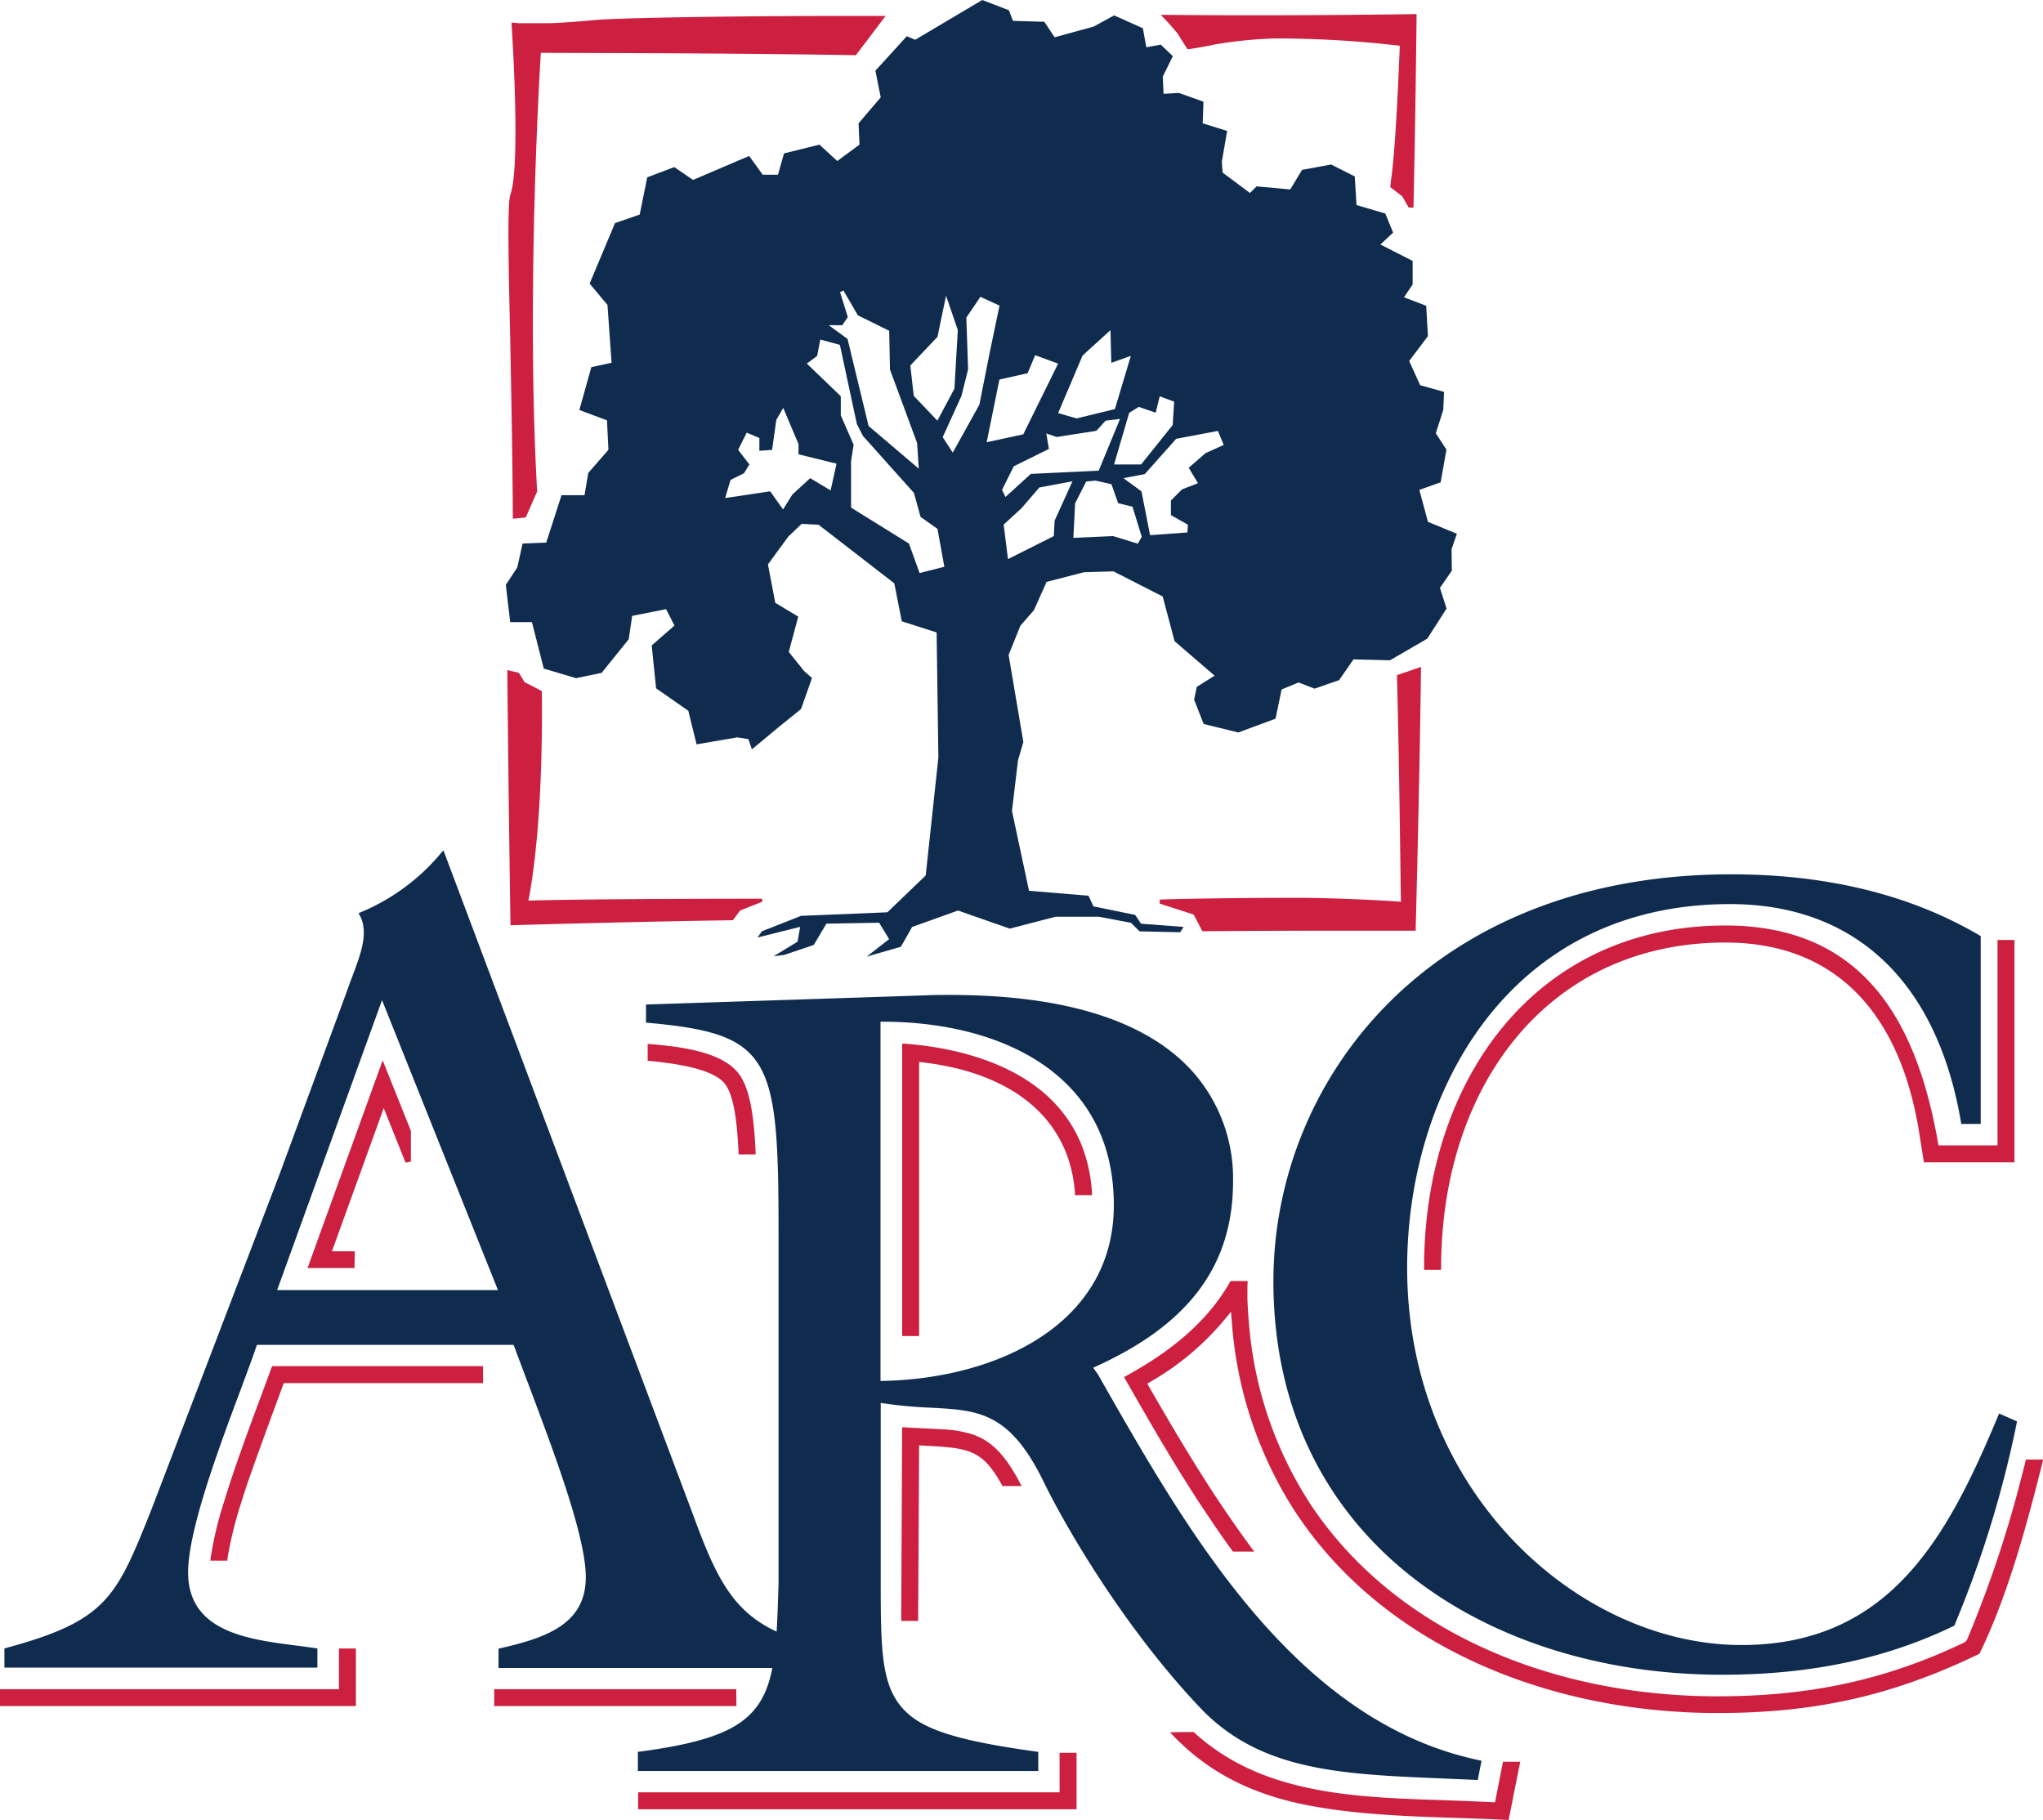
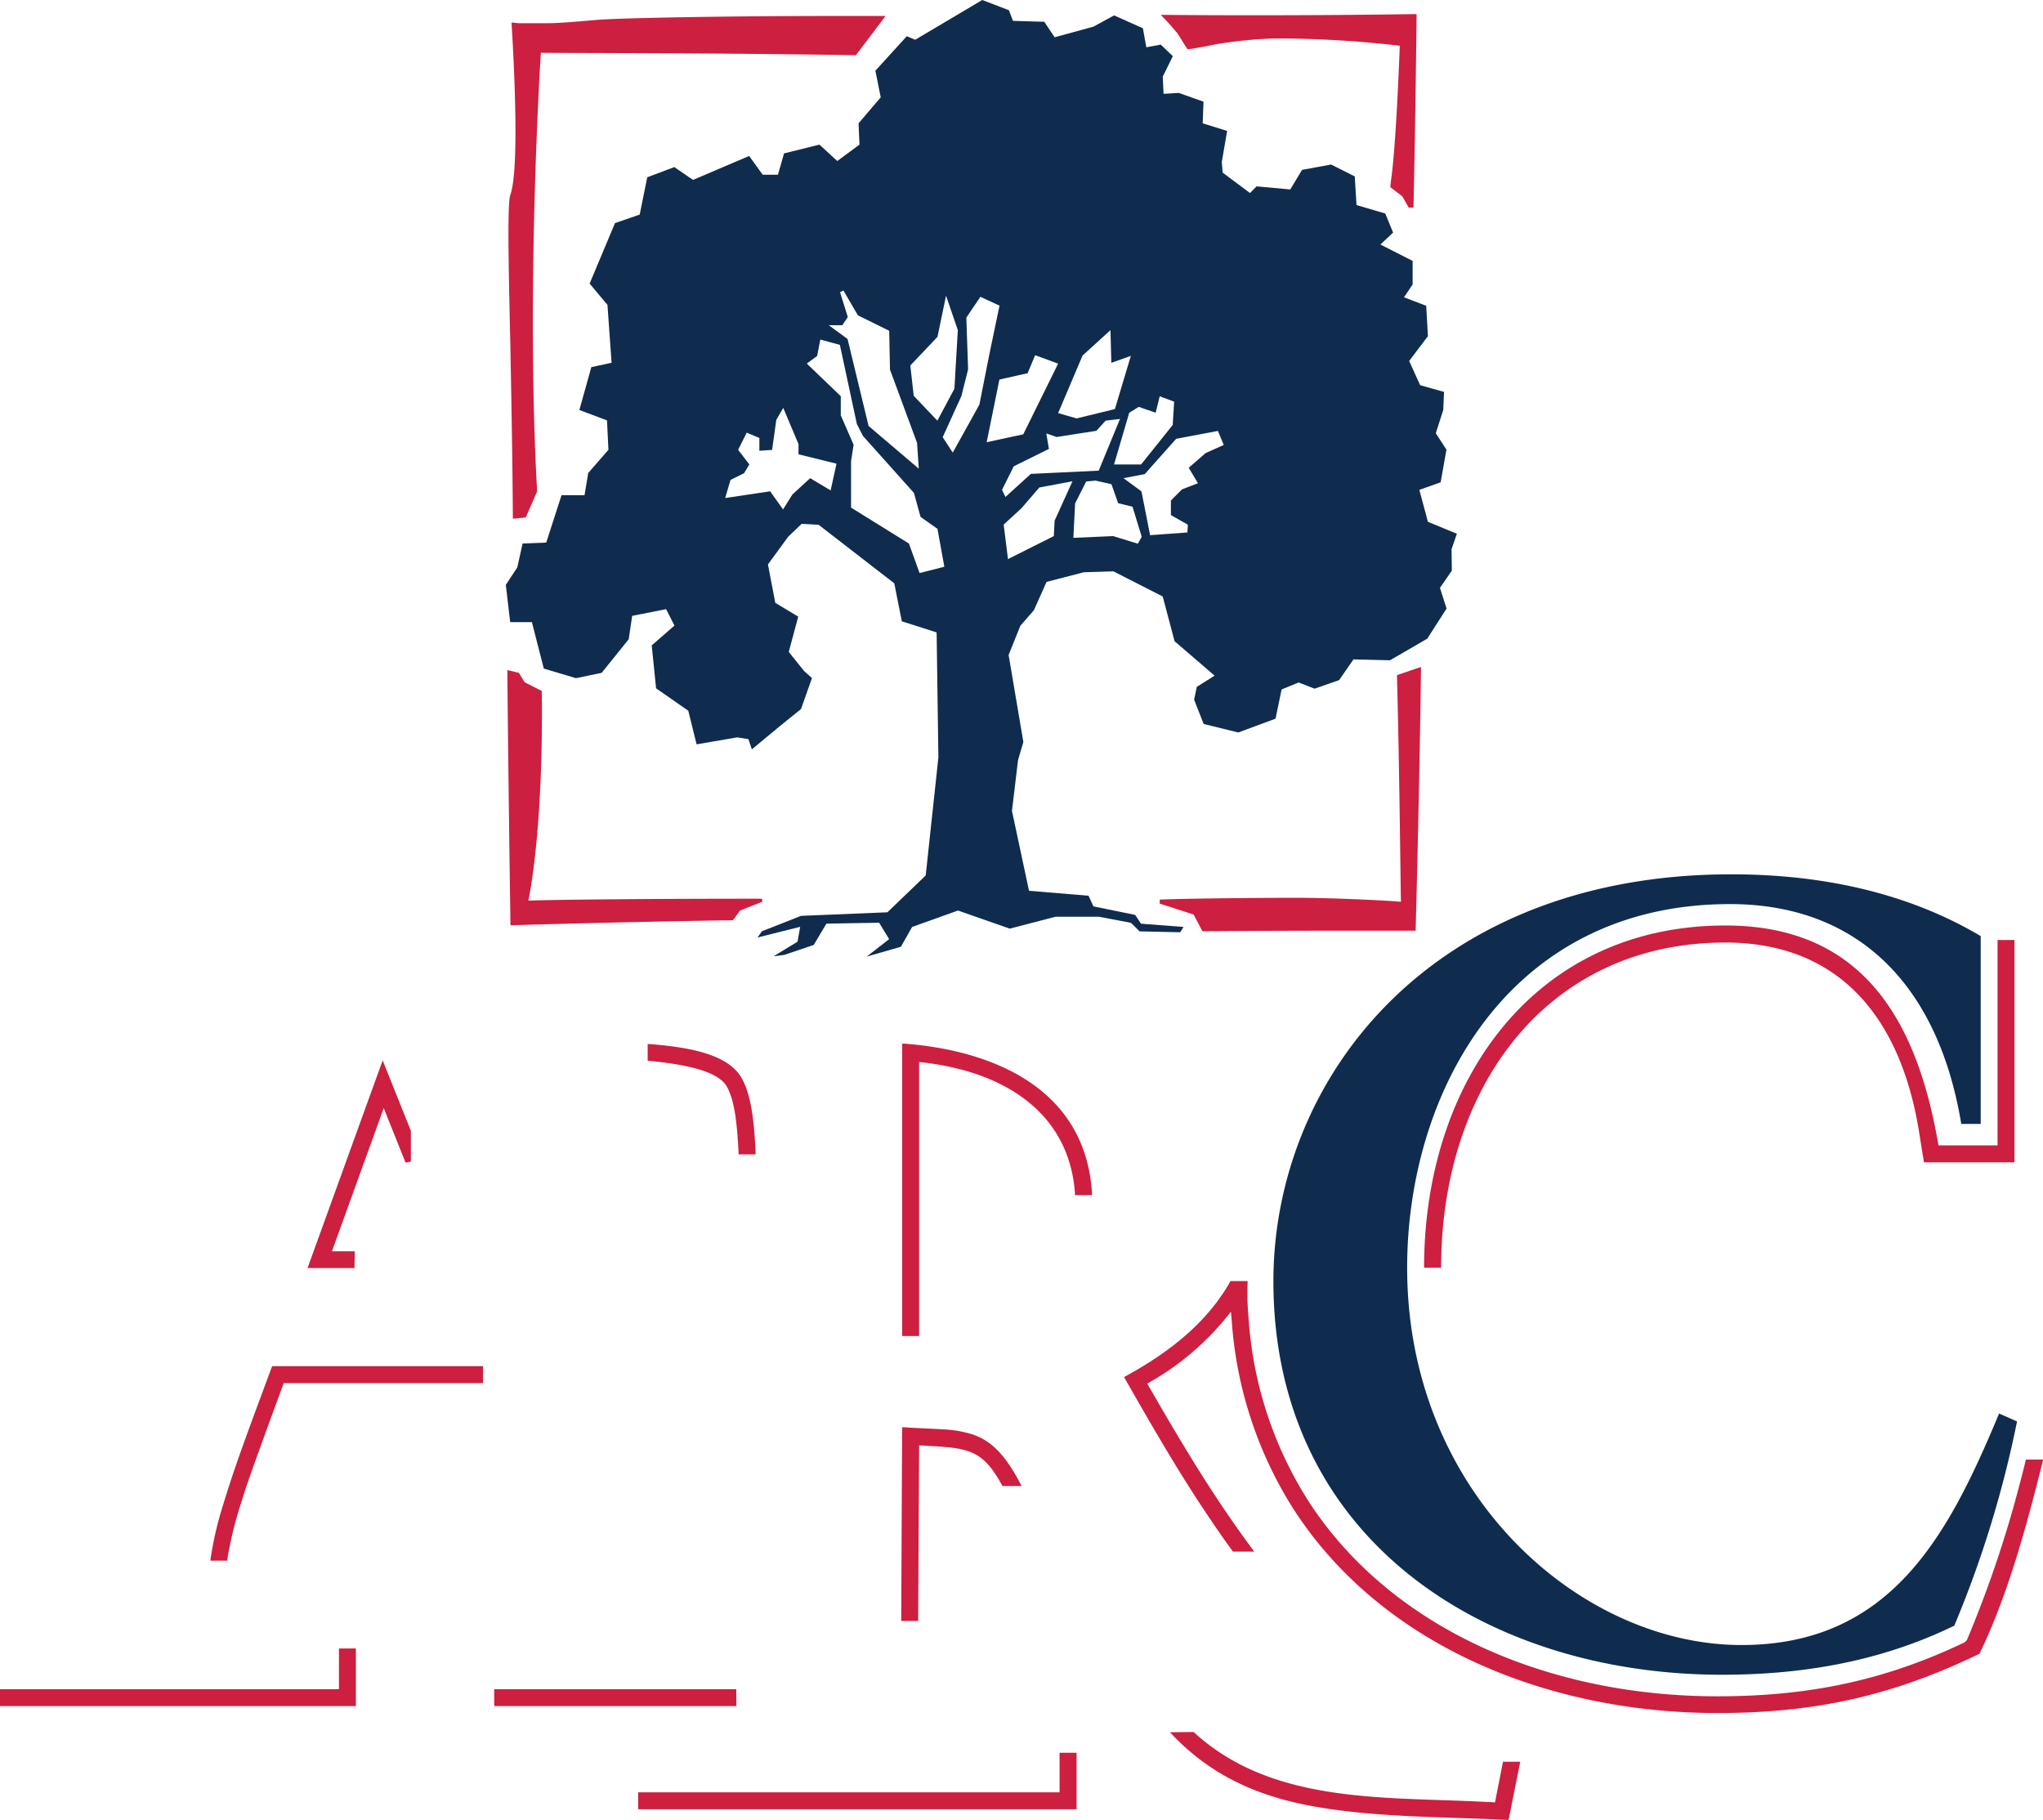
<svg xmlns="http://www.w3.org/2000/svg" viewBox="0 0 383.7 341.8">
  <defs>
    <style>.a{fill:#cd1f40}.b{fill:#0f2c4e}</style>
  </defs>
-   <path class="a" d="M270.66 238.09c0-33.9 19.86-61.08 53.4-61.08 20.79 0 32.64 13.38 36.28 35.06l1 6.22h17v-41.76h-3.18v38.58h-11.08l-.12-.63c-3.9-22.12-13.62-40.67-39.9-40.67-35.85 0-56.6 29.2-56.6 64.26v.41h3.18v-.39zM66.63 235h-4.29l9.73-26.9 4.1 10.25 1-.2v-5.78l-5.3-13.23-14.11 39h8.82zm69.84-31c1.24 2.14 1.91 5.64 2.24 12.41v.39h3.2v-.44c-.32-7-1.06-11.21-2.68-14-2.74-4.7-10.89-5.76-17.15-6.28h-.44v3.16h.37c6.13.61 12.71 1.76 14.46 4.76zm33.42-8h-.45v54.91h3.18v-51.47l.86.1c16 1.91 27.35 10 28.41 24.51v.4h3.2V224c-1.27-19.52-18.42-26.7-35.2-28zm2.73 75.44l2.09.12c7.6.41 10 1 13.57 7.52h3.59l-.33-.62c-2.9-5.52-5.59-8-9-9.11a21.76 21.76 0 0 0-5.57-.92c-2-.14-4.39-.19-7.09-.38h-.45l-.17 36.36h3.18zM51 256.84c-2.26 6.17-4.6 12.29-6.74 18.5-.85 2.47-1.62 4.87-2.31 7.11a67.39 67.39 0 0 0-2.39 10.19l-.05.46h3.2v-.36a72.38 72.38 0 0 1 2.54-10.38c.59-1.9 1.24-3.9 2-6 2-5.67 4.12-11.38 5.86-16.12l.19-.49h37.42v-3.18H51.13zm12.63 60.39H0v3.18h66.84v-10.82h-3.18v7.64zm74.65 0H92.82v3.18h45.49zM199 336.6h-79.15v3.18h82.34v-10.61H199zm81.78 1.88l-3.68-.17c-9.09-.42-18.75-.37-27.93-1.88s-17.76-4.51-25-11.16l-4.44.05.66.7c7.56 7.81 16.4 11.39 25.95 13.15 11.88 2.19 24.59 2 36.64 2.61h.36l2.18-10.92h-3.24zm99.71-64.41l-.07.33c-.65 2.73-2.09 8-2.09 8a217 217 0 0 1-8.92 25.6l-.37.4c-15.23 7.31-29.63 10.17-46.48 10.17-31.13 0-60.65-12.24-76.45-36.09a72.76 72.76 0 0 1-11.57-34.34c-.12-1.37-.21-2.77-.26-4.17v-2.38l.05-1h-3.23c-4.17 7.46-11 13.1-19.61 17.82l-.38.2.21.38c4.14 7.23 8.77 15.36 14.1 23.5 2 3 4 6 6.15 8.91h4l-.5-.67c-2-2.7-3.94-5.49-5.84-8.31-4.74-7.09-9.15-14.56-13.39-21.93l-.37-.65.65-.37A51.3 51.3 0 0 0 230 247.81l1.19-1.47.16 1.88a75.75 75.75 0 0 0 11 34.26c16.19 26 47.63 39.23 80.21 39.23 18.09 0 32.72-3.14 49.23-11.14l.05-.14c5-10.34 8.45-22.51 11.77-35.81l.11-.51h-3.19zM143.09 168.78h-.35c-18.44 0-35.83.13-43.5.35.61-3 2.79-15.39 2.52-39.19v-.17l-3.22-1.64-1.1-1.78-2.16-.5c.25 25.55.59 47.47.59 47.67v.24h.24c.2 0 19.93-.61 41.42-.94h.12L139 171l3.86-1.53.36-.19zM262.37 126.79v.21c.51 19.25.66 40.05.75 42.36-1.18-.15-12.06-.75-19.53-.75-10.69 0-23 .19-25.78.34v.75l6.37 2.06 1.65 3.13c16.79-.16 39.61-.09 39.85-.11h.2v-.21c0-.25.72-26.35 1-49v-.32zM265.79 2.65c-.21 0-22.71.38-47.24.14H218l.4.41c1.61 1.65 2.21 2.48 2.7 3l1.9 3.02h.41c4.39-.71 4.34-.8 4.7-.86a82.35 82.35 0 0 1 11.2-1.14 200.78 200.78 0 0 1 23.59 1.37c-.09 2.15-.73 19.44-1.69 25.53 0 .19-.05.46-.08.85v.19l2.23 1.7 1.21 2.12h.9c.39-17.46.58-35.85.58-36v-.31zM156.8 3c-19.44 0-40 .35-44.76.74-2.65.23-6.92.62-9.33.62h-5.27l-1.35-.13v.35c0 .28 1.77 26.34-.24 32-.58 1.59-.36 12.75 0 28.19.18 9.91.41 21.15.47 32.65l2.42-.24 2.14-4.88c-2.06-36.57.47-79 .7-82.39 2.8.07 31.54 0 58.88.45h.29L166.32 3h-9.52z" />
+   <path class="a" d="M270.66 238.09c0-33.9 19.86-61.08 53.4-61.08 20.79 0 32.64 13.38 36.28 35.06l1 6.22h17v-41.76h-3.18v38.58h-11.08l-.12-.63c-3.9-22.12-13.62-40.67-39.9-40.67-35.85 0-56.6 29.2-56.6 64.26v.41v-.39zM66.63 235h-4.29l9.73-26.9 4.1 10.25 1-.2v-5.78l-5.3-13.23-14.11 39h8.82zm69.84-31c1.24 2.14 1.91 5.64 2.24 12.41v.39h3.2v-.44c-.32-7-1.06-11.21-2.68-14-2.74-4.7-10.89-5.76-17.15-6.28h-.44v3.16h.37c6.13.61 12.71 1.76 14.46 4.76zm33.42-8h-.45v54.91h3.18v-51.47l.86.1c16 1.91 27.35 10 28.41 24.51v.4h3.2V224c-1.27-19.52-18.42-26.7-35.2-28zm2.73 75.44l2.09.12c7.6.41 10 1 13.57 7.52h3.59l-.33-.62c-2.9-5.52-5.59-8-9-9.11a21.76 21.76 0 0 0-5.57-.92c-2-.14-4.39-.19-7.09-.38h-.45l-.17 36.36h3.18zM51 256.84c-2.26 6.17-4.6 12.29-6.74 18.5-.85 2.47-1.62 4.87-2.31 7.11a67.39 67.39 0 0 0-2.39 10.19l-.05.46h3.2v-.36a72.38 72.38 0 0 1 2.54-10.38c.59-1.9 1.24-3.9 2-6 2-5.67 4.12-11.38 5.86-16.12l.19-.49h37.42v-3.18H51.13zm12.63 60.39H0v3.18h66.84v-10.82h-3.18v7.64zm74.65 0H92.82v3.18h45.49zM199 336.6h-79.15v3.18h82.34v-10.61H199zm81.78 1.88l-3.68-.17c-9.09-.42-18.75-.37-27.93-1.88s-17.76-4.51-25-11.16l-4.44.05.66.7c7.56 7.81 16.4 11.39 25.95 13.15 11.88 2.19 24.59 2 36.64 2.61h.36l2.18-10.92h-3.24zm99.71-64.41l-.07.33c-.65 2.73-2.09 8-2.09 8a217 217 0 0 1-8.92 25.6l-.37.4c-15.23 7.31-29.63 10.17-46.48 10.17-31.13 0-60.65-12.24-76.45-36.09a72.76 72.76 0 0 1-11.57-34.34c-.12-1.37-.21-2.77-.26-4.17v-2.38l.05-1h-3.23c-4.17 7.46-11 13.1-19.61 17.82l-.38.2.21.38c4.14 7.23 8.77 15.36 14.1 23.5 2 3 4 6 6.15 8.91h4l-.5-.67c-2-2.7-3.94-5.49-5.84-8.31-4.74-7.09-9.15-14.56-13.39-21.93l-.37-.65.65-.37A51.3 51.3 0 0 0 230 247.81l1.19-1.47.16 1.88a75.75 75.75 0 0 0 11 34.26c16.19 26 47.63 39.23 80.21 39.23 18.09 0 32.72-3.14 49.23-11.14l.05-.14c5-10.34 8.45-22.51 11.77-35.81l.11-.51h-3.19zM143.09 168.78h-.35c-18.44 0-35.83.13-43.5.35.61-3 2.79-15.39 2.52-39.19v-.17l-3.22-1.64-1.1-1.78-2.16-.5c.25 25.55.59 47.47.59 47.67v.24h.24c.2 0 19.93-.61 41.42-.94h.12L139 171l3.86-1.53.36-.19zM262.37 126.79v.21c.51 19.25.66 40.05.75 42.36-1.18-.15-12.06-.75-19.53-.75-10.69 0-23 .19-25.78.34v.75l6.37 2.06 1.65 3.13c16.79-.16 39.61-.09 39.85-.11h.2v-.21c0-.25.72-26.35 1-49v-.32zM265.79 2.65c-.21 0-22.71.38-47.24.14H218l.4.41c1.61 1.65 2.21 2.48 2.7 3l1.9 3.02h.41c4.39-.71 4.34-.8 4.7-.86a82.35 82.35 0 0 1 11.2-1.14 200.78 200.78 0 0 1 23.59 1.37c-.09 2.15-.73 19.44-1.69 25.53 0 .19-.05.46-.08.85v.19l2.23 1.7 1.21 2.12h.9c.39-17.46.58-35.85.58-36v-.31zM156.8 3c-19.44 0-40 .35-44.76.74-2.65.23-6.92.62-9.33.62h-5.27l-1.35-.13v.35c0 .28 1.77 26.34-.24 32-.58 1.59-.36 12.75 0 28.19.18 9.91.41 21.15.47 32.65l2.42-.24 2.14-4.88c-2.06-36.57.47-79 .7-82.39 2.8.07 31.54 0 58.88.45h.29L166.32 3h-9.52z" />
  <path class="b" d="M375.45 265.46l-.09.22c-9.5 22.8-20.34 43.26-48.31 43.26-30.31 0-62.77-28.48-62.77-70.85 0-32.89 19-68.3 60.64-68.3 23.52 0 38.94 14.6 43.4 41.1v.19H372v-35.29l-.12-.06c-12.94-7.65-28.67-11.53-46.72-11.53-56.46 0-86 38.45-86 76.43 0 22.67 8.8 41.7 25.43 55.05 15.15 12.15 36.06 18.84 58.86 18.84 16.55 0 30.77-3 43.52-9.18h.09v-.08a202.85 202.85 0 0 0 11.73-38.14v-.19z" />
-   <path class="b" d="M206.91 259.35l-.7-1.23-.9-1.26c17.93-8 26.27-19.15 26.27-35a30.14 30.14 0 0 0-8.19-21.26c-8.72-9.13-23.86-13.75-45-13.75-1.59 0-3.25 0-4.91.09l-52.15 1.71v3.42h.2c23.32 2.08 24.69 6.39 24.69 39.35v66c-.11 3.24-.19 6.3-.36 9-8.52-3.92-11.58-10.81-15.58-21.64l-47-125.09-.28.31a39.28 39.28 0 0 1-15.43 11.4l-.23.1.13.23c1.87 3.23.34 7.28-1.28 11.59a82.6 82.6 0 0 0-1.06 2.9l-12.77 34.69-24 62.79C21.83 300 20.09 304.38 1 309.53l-.17.05v3.6h58.78v-3.62h-.21c-1.21-.19-2.48-.36-3.83-.53-9-1.15-20.24-2.59-20.24-13.73 0-7.83 5.63-23 9.75-34 1.21-3.24 2.34-6.3 3.18-8.73h48.2c.76 2 1.54 4.12 2.36 6.27 5.25 13.92 11.2 29.68 11.2 37.35 0 8.94-7.66 11.44-16.2 13.39l-.19.07v3.6h51.43c-1.91 9.85-7.6 13.41-25.06 15.73h-.2v3.62H195v-3.62h-.2c-15.63-2.17-22.09-4.3-25.59-8.51-3.63-4.36-3.8-10.87-3.8-23v-34a83.73 83.73 0 0 0 9.44.9c8.92.48 14.8.79 21.2 14 4.32 8.84 15.42 27.76 29.62 42.63 11.22 11.59 26.24 12.21 45.27 13l6.39.28h.21l.71-3.61-.22-.05c-34.55-7.13-54.83-42.69-71.12-71.27zm2.28-33c0 22.38-22 32.67-43.82 33v-67.47h.46c20.98 0 43.36 9.04 43.36 34.46zM93.52 242.28H52.05l19.7-54.45z" />
  <path class="b" d="M272.62 103.15l1-2.91-5.44-2.24-1.61-6 4-1.42 1.09-6.14-2-3.08 1.4-4.36.15-3.4-4.49-1.26-2.06-4.55 3.52-4.66-.32-5.7-4.17-1.6 1.62-2.41V49l-6.05-3.08 2.38-2.24-1.47-3.58-5.4-1.59-.33-5.38L250 30.9l-5.46 1-2.21 3.68L236 35l-1.24 1.25-5.14-3.84-.15-2 1-5.82-4.59-1.43.15-4.06-4.64-1.65-2.86.17-.15-3.23 1.89-3.84L218 8.38l-2.71.5-.64-3.57-5.41-2.42L205.38 5l-7.31 2-1.94-2.91-5.88-.17-.77-2-5-1.92-12.6 7.47-1.57-.67-5.9 6.48 1 5-4.16 4.88.17 4-4.17 3.08-3.35-3.08-6.65 1.65-1.14 4h-2.87l-2.54-3.52-10.54 4.5-3.52-2.41-5.08 1.92-1.42 7-4.64 1.6-4.76 11.36 3.35 4 .77 10.87-3.8.82-2.25 8.05 5.19 1.94.27 5.54-3.79 4.34-.7 4.18h-4.32l-2.87 8.9-4.44.17-1 4.5-2.15 3.27.82 7h4.08l2.23 8.72 6.05 1.8 4.82-1 5.08-6.31.65-4.39 6.37-1.26 1.57 3.08-4.27 3.73.82 8.06 6.05 4.21 1.56 6.31 7.62-1.31 2.11.33.65 1.92 5.23-4.34 4-3.23 2.06-5.82L151 126l-2.86-3.57 1.78-6.63-4.31-2.58-1.38-7.22 3.8-5.2 2.53-2.42 3.18.17 14.22 11 1.41 7.13 6.54 2.09.33 23.48-2.38 22.16-7.2 6.92-16.22.67-7.35 2.9-.81 1.16 8-2-.49 2.79-4.49 2.73 2-.25 5.53-1.87 2.38-4 9.9-.17 1.88 3.08-4.21 3.28 6.42-1.85 2.11-3.72 8.61-3.08 9.72 3.4 8.61-2.24h8.11l6.05 1.15 1.62 1.6 7.62.17.64-1-8-.61-1.09-1.65-7.84-1.6-.92-2-11.18-.93-3.2-15 1.14-9.54 1-3.4-2.77-16.35 2.21-5.49 2.54-2.91 2.38-5.32 7-1.81 5.56-.17 9.25 4.72 2.23 8.4 7.52 6.47-3.35 2.1-.5 2.41 1.79 4.56 6.5 1.6 7-2.59 1.14-5.49 3.19-1.31 3 1.16 4.61-1.6 2.7-3.9 6.86.17 7-4.06 3.62-5.65-1.24-3.89 2.23-3.23zm-55.57-25.64l.76-3.08 2.71 1-.27 4.38-5.94 7.42h-5.08l2.85-9.71 1.79-1.11zM208.56 62l.16 6.14 3.67-1.31-3 10-7.19 1.75-3.47-1 4.59-10.81zm-32.49 1.26l1.61-7.73 2.21 6.47-.64 11-3.2 6-4.44-4.66-.64-5.7zm-17.84-2.24l1-1.48-1.46-4.66.64-.32 2.71 4.66 5.88 2.9.15 7.3 5.09 13.77.32 4.83-9.43-8.02-3.95-16.34-3.52-2.58h2.57zM156 92.1l-3.84-2.3-3.35 3.08-1.74 2.79-2.43-3.4-8.44 1.26 1-3.4 2.54-1.26 1-1.65-2.11-2.74 1.61-3.23 2.38 1v2.41l2.39-.17.79-5.64 1.3-2.25 2.87 6.8v1.92l7.14 1.76zm16.71 15.52l-2-5.54-10.87-6.75v-8.72l.48-3.08-2.41-5.53v-3.59l-6.38-6.13 1.94-1.43.59-3.08 3.68 1 3.19 14.86 1.14 2.24 9.58 10.7 1.24 4.5 3.18 2.25 1.29 7.12zM178.94 85l-1.89-2.9 3.52-7.74 1.25-5-.33-9.71 2.64-3.91 3.59 1.66-1.89 9.05-1.89 9.54zm8.76-13.72l5.3-1.19 1.41-3.38 4.32 1.58-6.55 13.28-6.87 1.48zm2.7 16.29l6.6-3.26-.49-2.91 1.94.67 7.46-1.16 1.74-1.91 2.7-.32-4 9.71-12.75.61-4.76 4.33-.65-1.33zm7.67 10.21l-.15 2.9-8.61 4.32-.81-6.48 3.35-3.08 3.35-3.89 6.22-1.16zm15.63 4.33l-4.64-1.43-7.47.33.33-6.48 2.08-4.1 1.74-.17 3 .67L210 94.5l2.7.66 1.73 5.65zm12.7-17l-3.14 2.74 1.73 2.9-3 1.16-2.08 2.09v2.74l3.19 1.8-.1 1.46-7 .51-1.62-8.23L211 89.8l4-.76 5.9-6.63 7.84-1.48 1.09 2.63z" />
</svg>